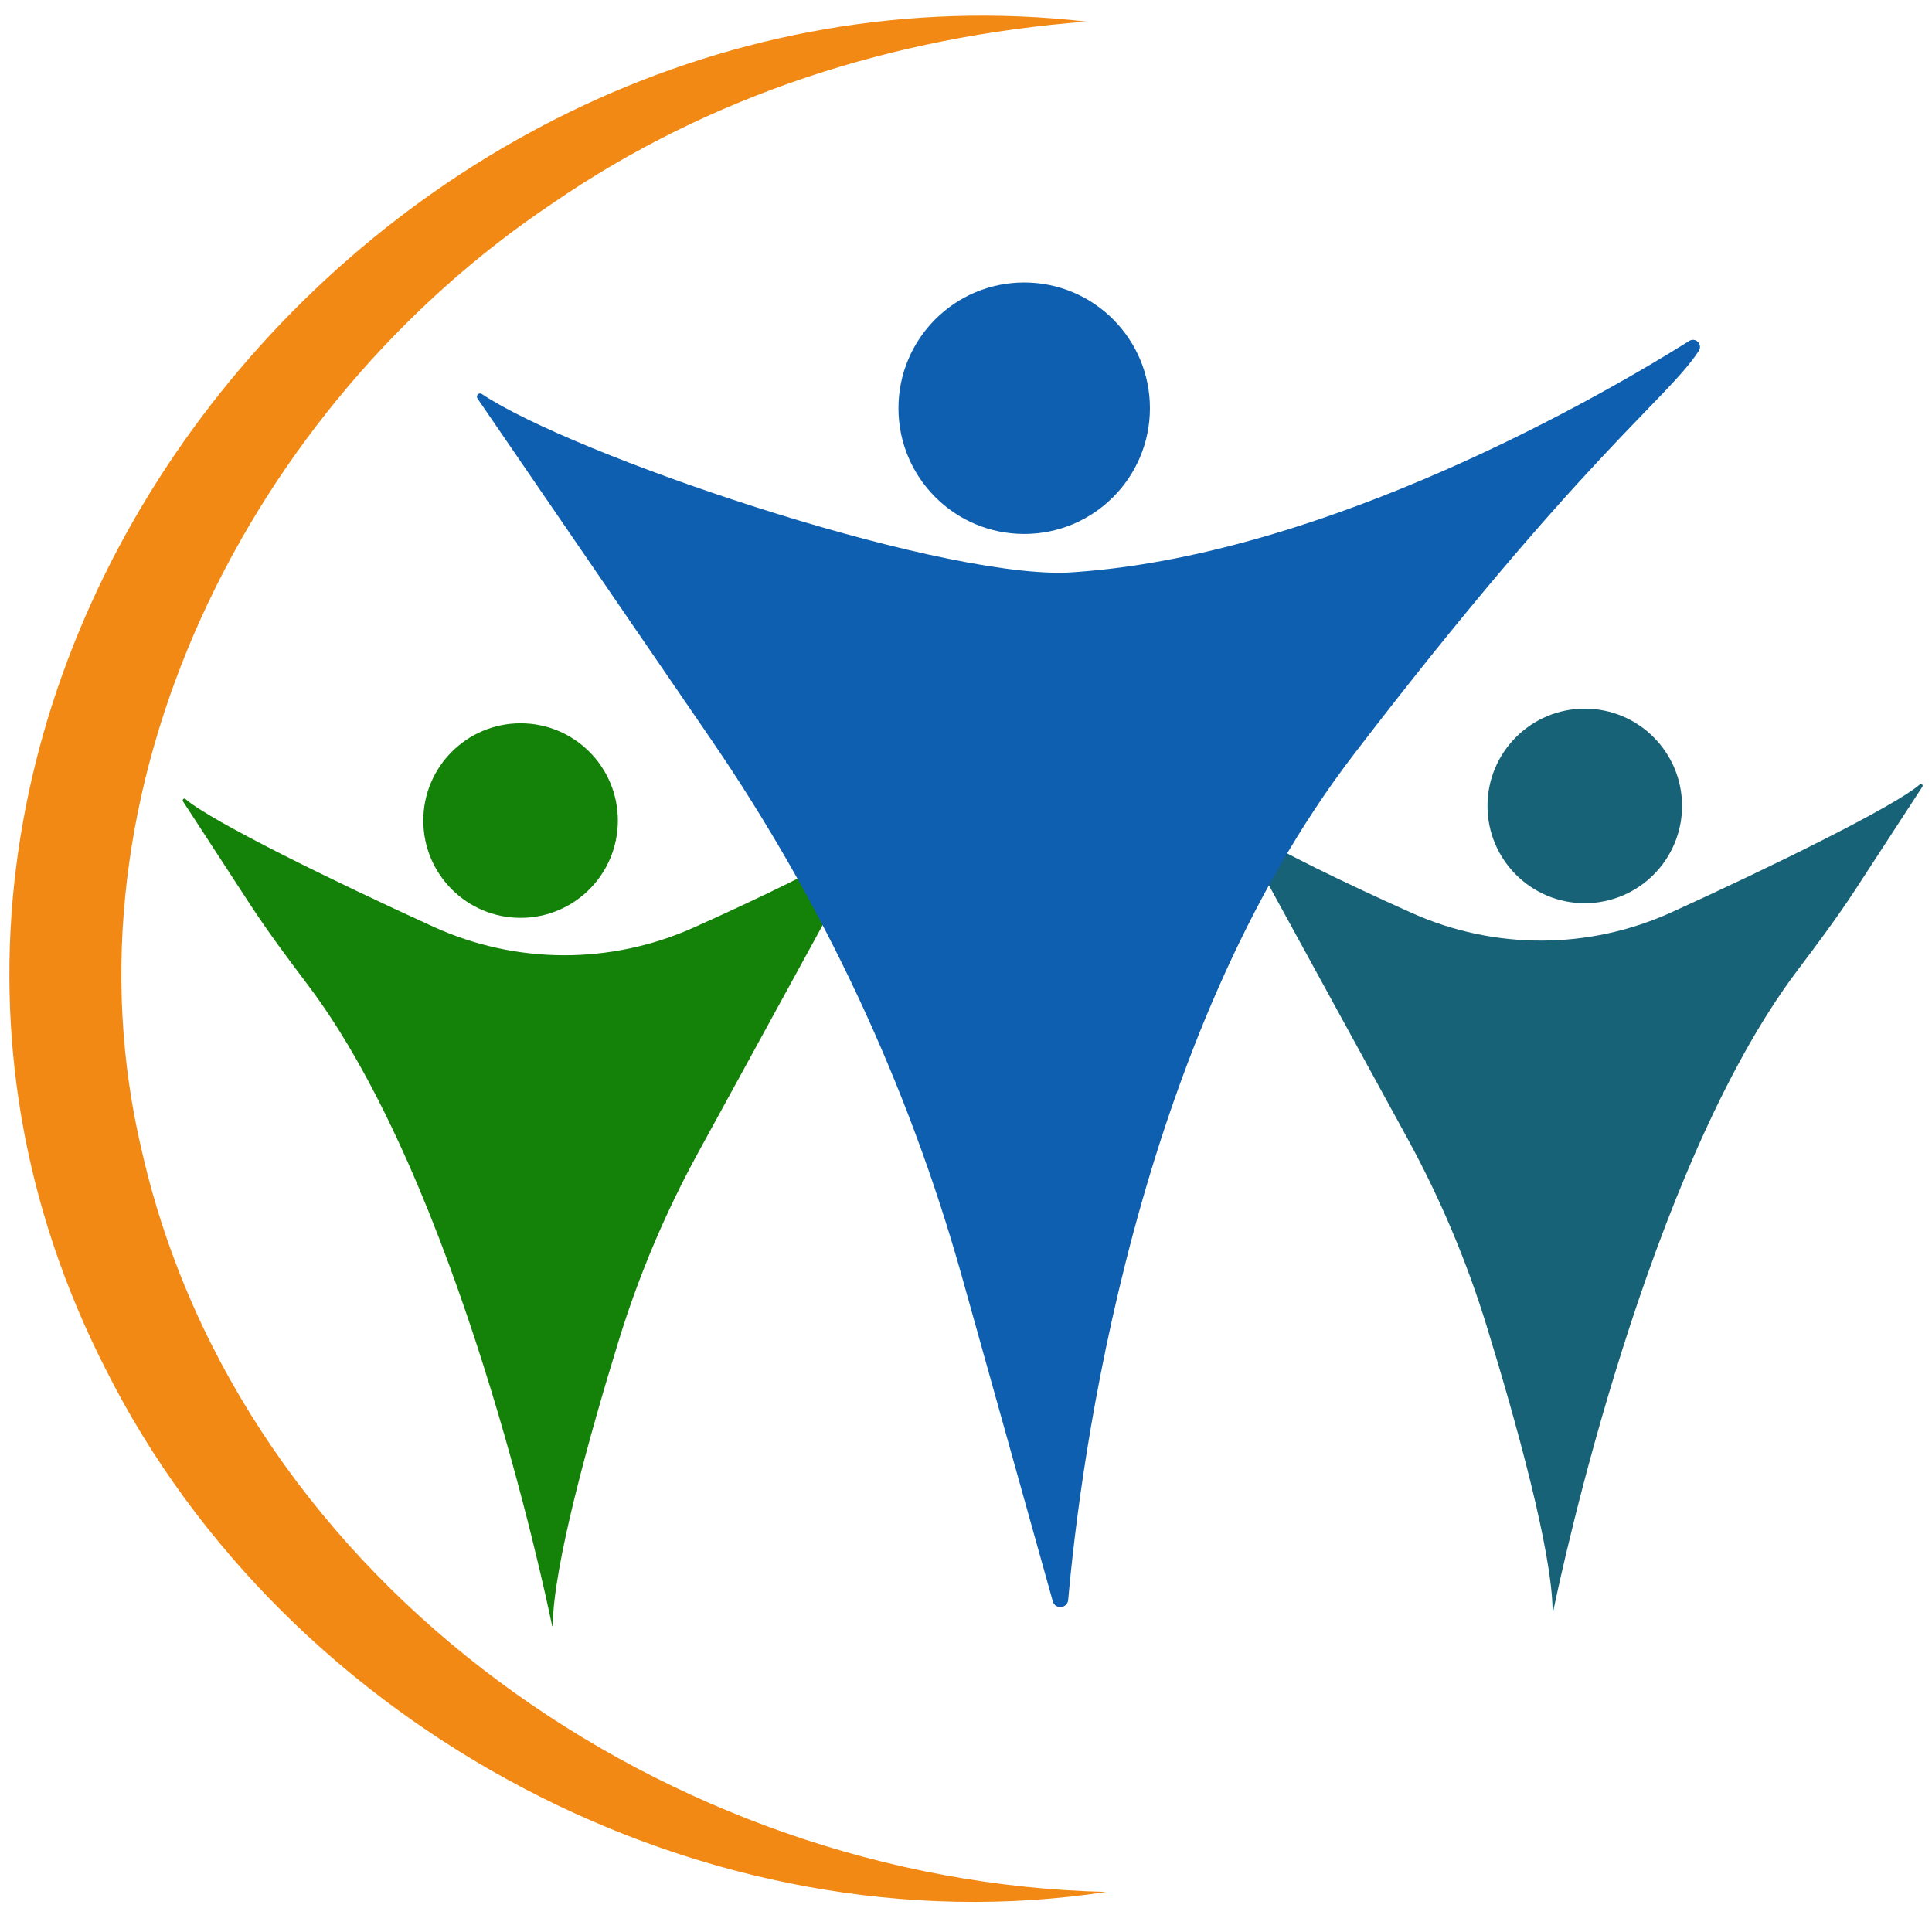
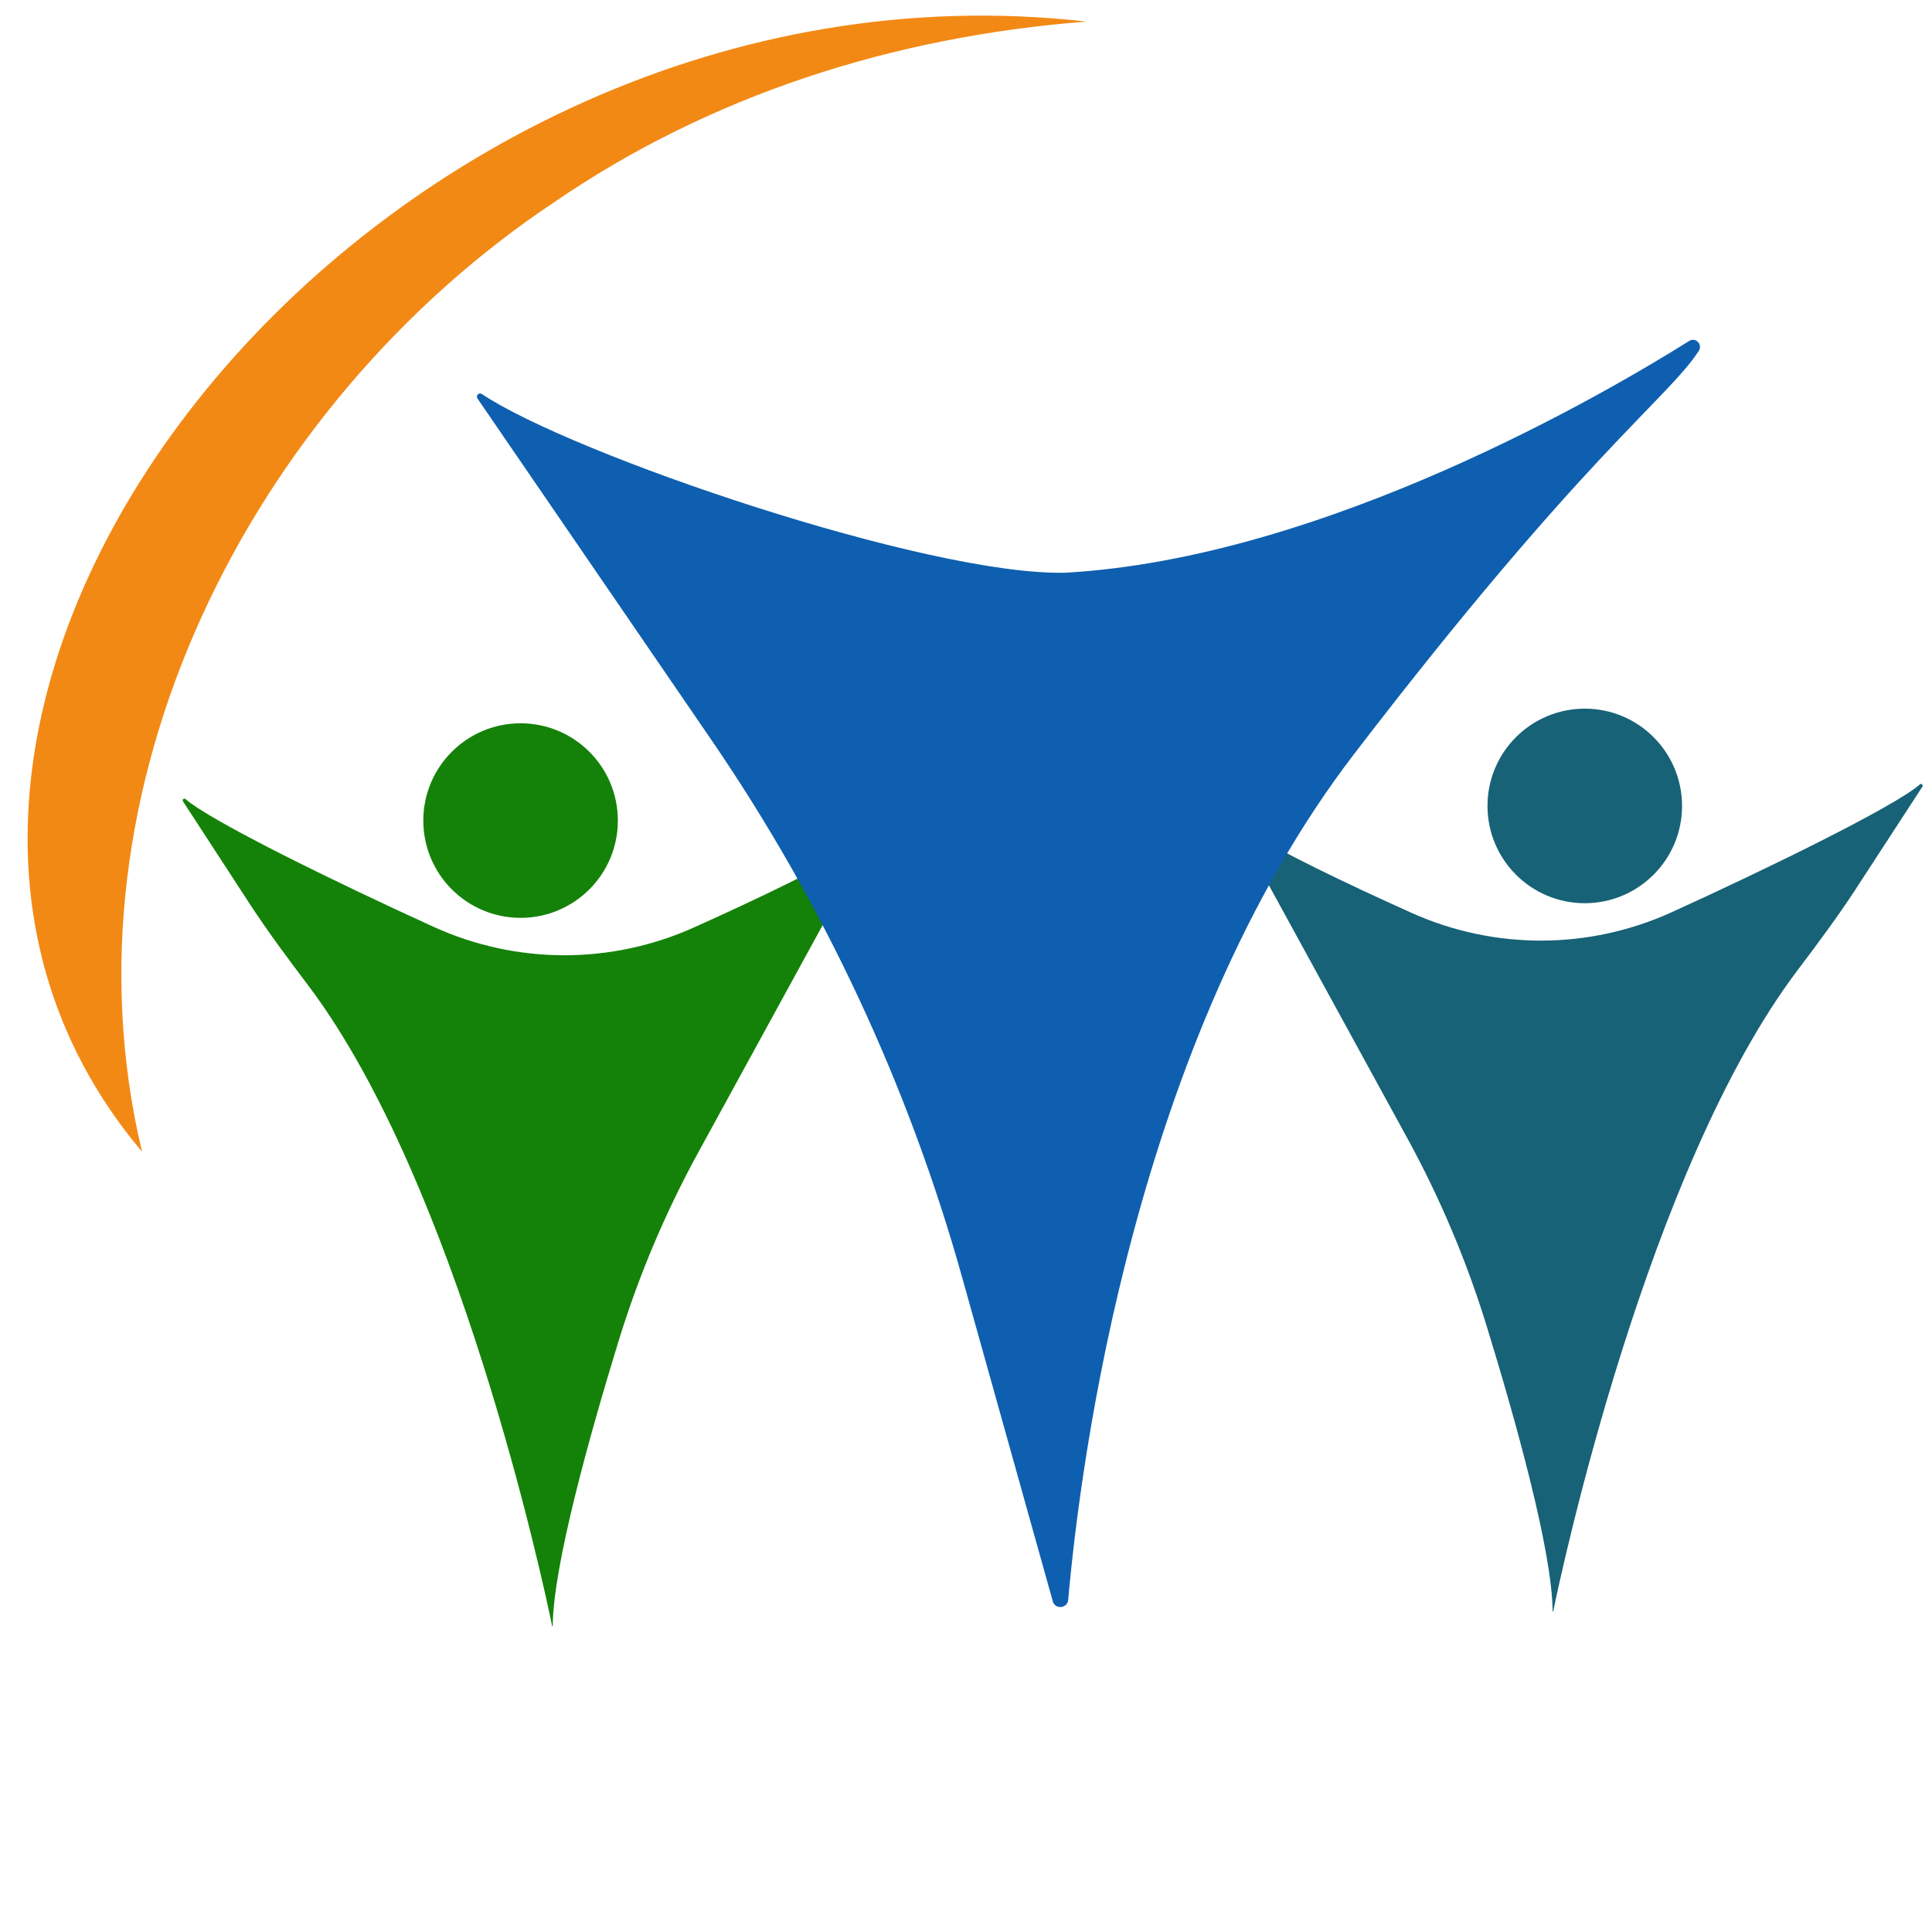
<svg xmlns="http://www.w3.org/2000/svg" id="Layer_1" viewBox="0 0 256 256">
  <defs>
    <style>.cls-1{fill:#148208;}.cls-2{fill:#f28915;}.cls-3{fill:#176277;}.cls-4{fill:#0e5faf;}</style>
  </defs>
  <circle class="cls-3" cx="209.99" cy="106.79" r="12.89" />
  <path class="cls-3" d="M205.81,213.5c1.13-5.49,12.48-58.6,32.36-84.92,2.65-3.51,5.28-7.03,7.69-10.72l8.86-13.61c.15-.23-.13-.49-.33-.31-3.32,2.9-19.71,10.94-32.87,16.93-10.96,4.99-23.48,5.02-34.46.1-8.7-3.9-18.07-8.42-21.44-10.74-.55-.38-1.22.26-.89.85l21.76,39.76c4.33,7.92,7.85,16.25,10.51,24.9,3.8,12.36,8.67,29.73,8.73,37.75,0,.06.08.07.09,0Z" />
  <circle class="cls-1" cx="68.98" cy="108.73" r="12.89" />
  <path class="cls-1" d="M73.16,215.44c-1.13-5.49-12.48-58.6-32.36-84.92-2.65-3.51-5.28-7.03-7.69-10.72l-8.86-13.61c-.15-.23.13-.49.33-.31,3.32,2.9,19.71,10.94,32.87,16.93,10.96,4.99,23.48,5.02,34.46.1,8.7-3.9,18.07-8.42,21.44-10.74.55-.38,1.22.26.89.85l-21.76,39.76c-4.33,7.92-7.85,16.25-10.51,24.9-3.8,12.36-8.67,29.73-8.73,37.75,0,.06-.08.07-.09,0Z" />
  <path class="cls-4" d="M139.49,212.17c.31,1.12,1.94.98,2.05-.17,1.61-18.2,8.77-74.12,37.87-112.07,30.36-39.59,41.49-47,45.69-53.44.55-.85-.43-1.85-1.28-1.31-10.44,6.56-48.19,28.81-82.71,30.71-18.19.4-65.38-15.71-77.26-23.68-.39-.26-.84.21-.58.6l30.93,45.14c14.91,21.77,26.15,45.83,33.27,71.24,4.65,16.59,9.56,34.16,12.03,42.99Z" />
-   <circle class="cls-4" cx="135.71" cy="54.09" r="16.66" />
-   <path class="cls-2" d="M143.96,2.86c-25.51,1.97-49.85,9.71-70.7,24.05C33.11,53.74,7.35,104.56,18.82,152.61c13.11,57.43,70.01,96.74,127.76,98.08-52.76,8.06-108.53-21.42-132.54-69.19C-30.83,93.74,49.43-7.89,143.96,2.86h0Z" />
+   <path class="cls-2" d="M143.96,2.86c-25.51,1.97-49.85,9.71-70.7,24.05C33.11,53.74,7.35,104.56,18.82,152.61C-30.83,93.74,49.43-7.89,143.96,2.86h0Z" />
</svg>